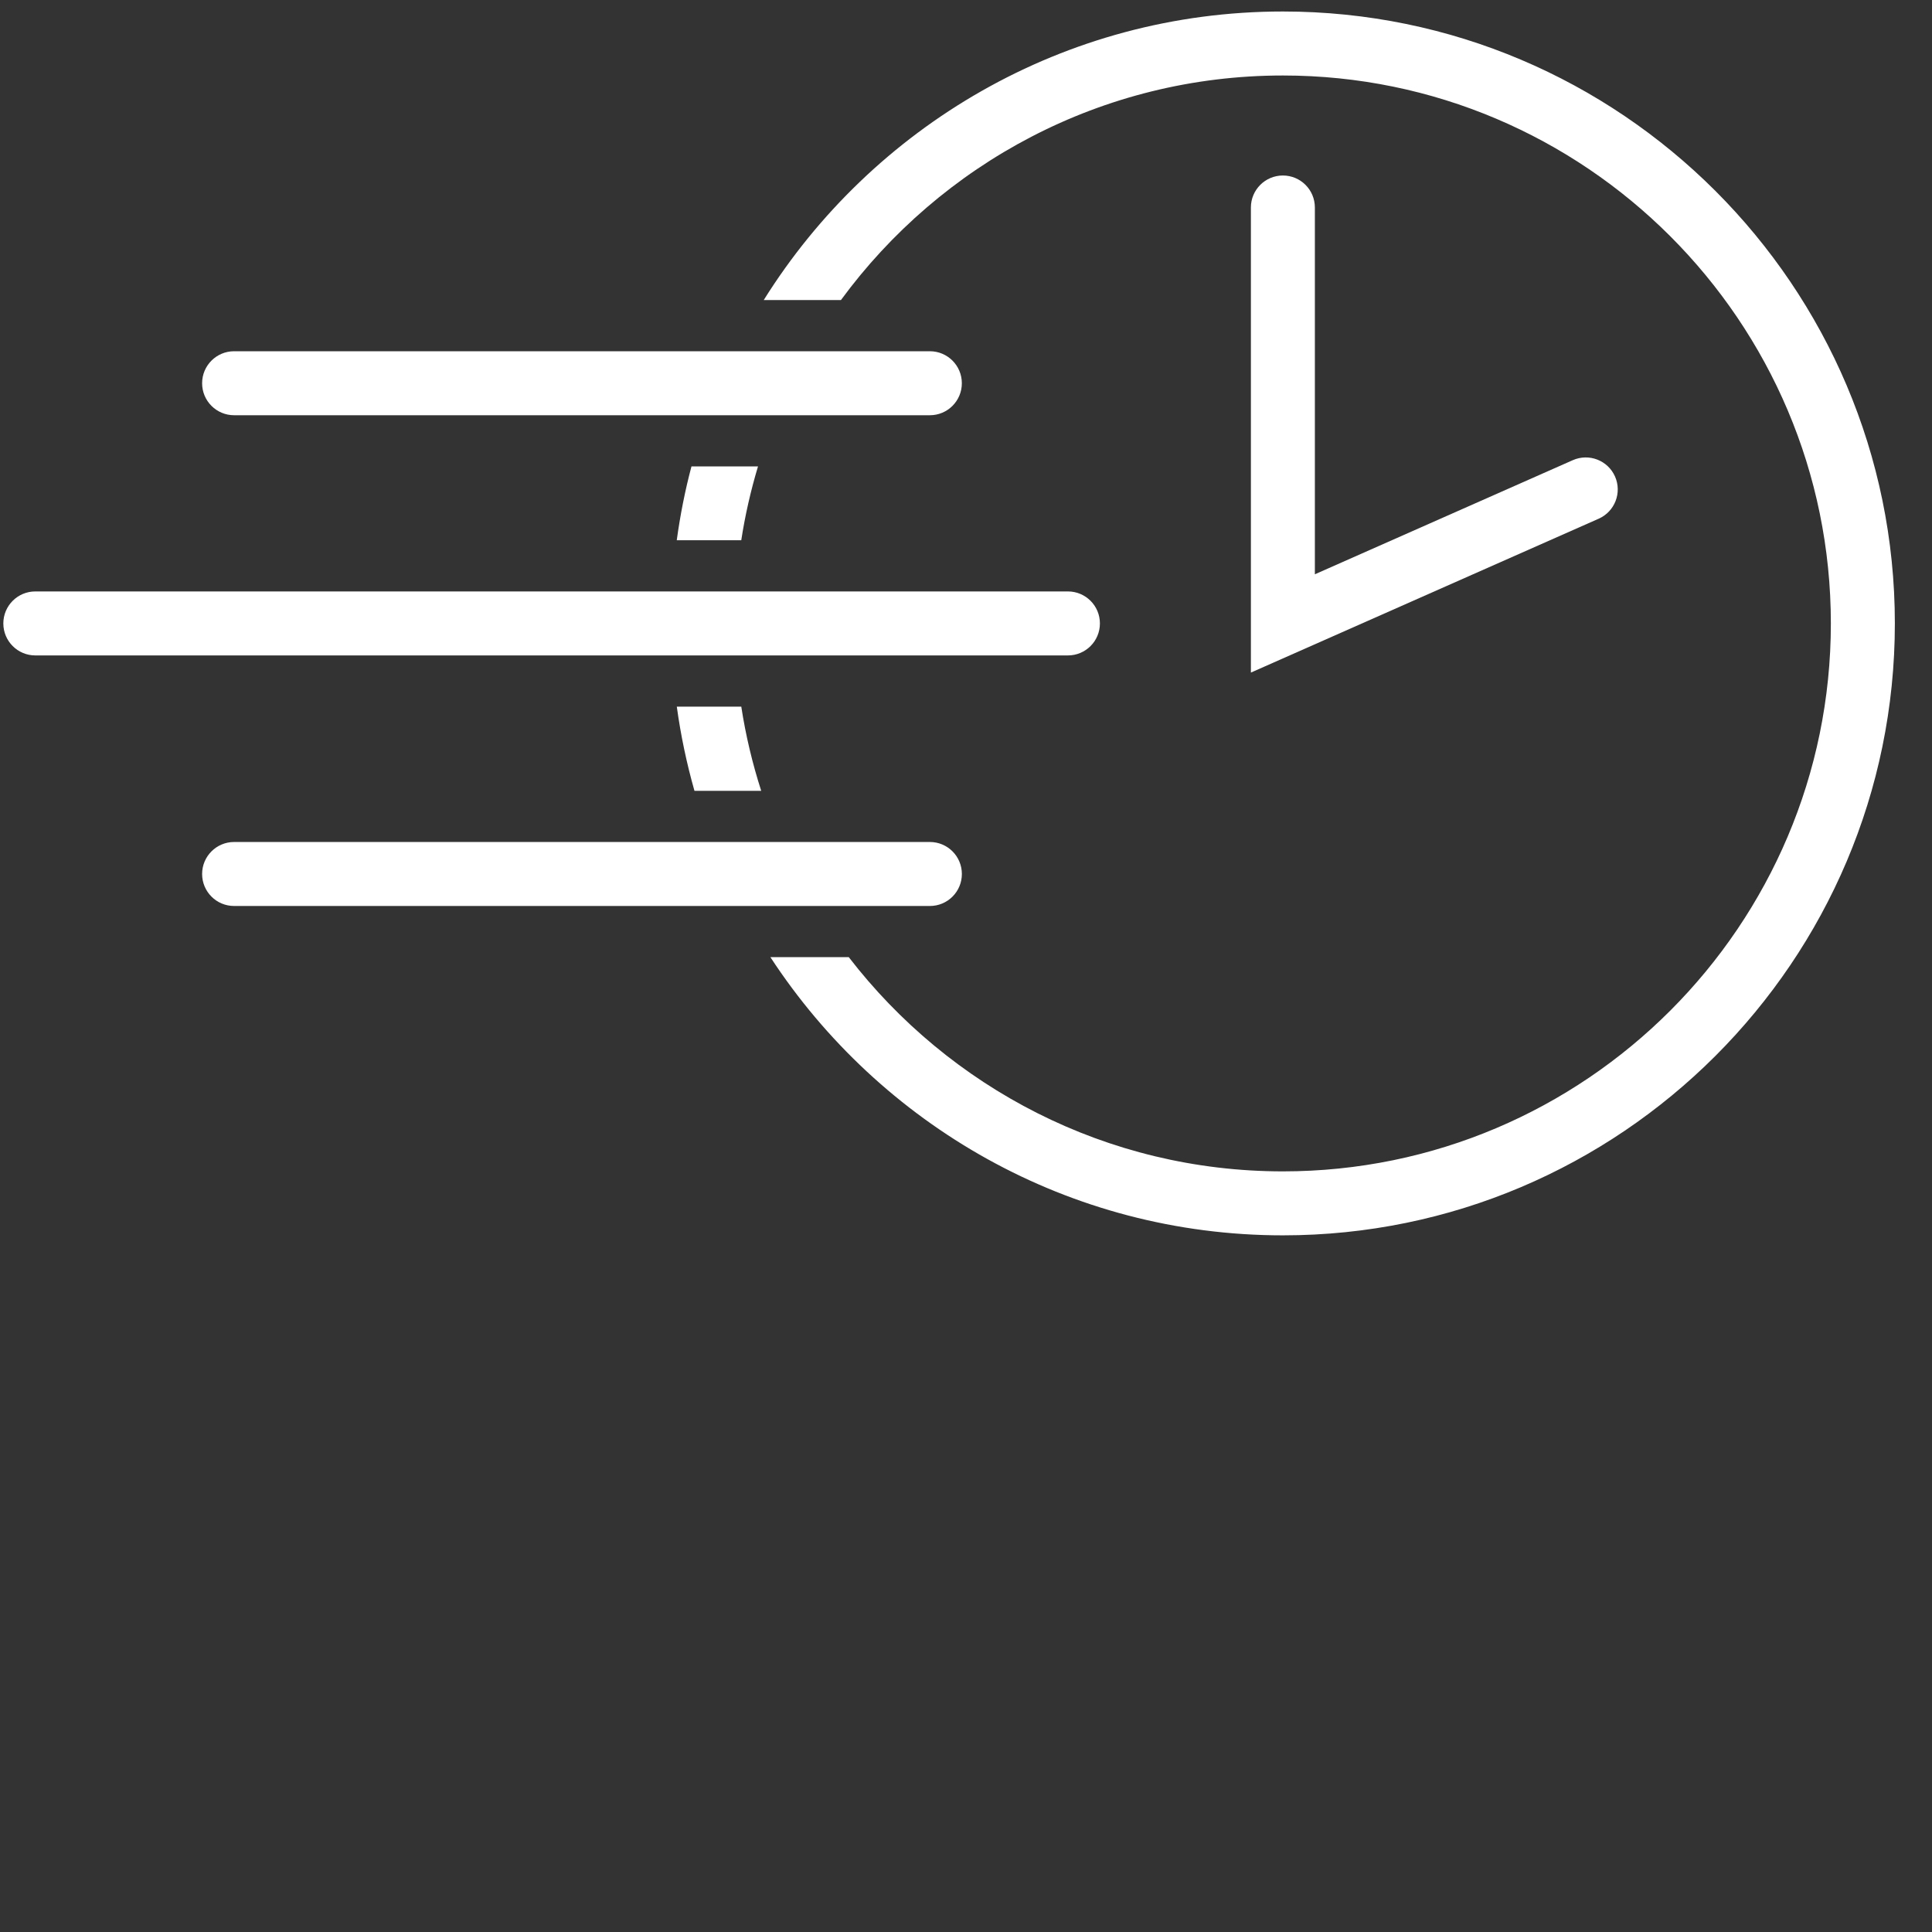
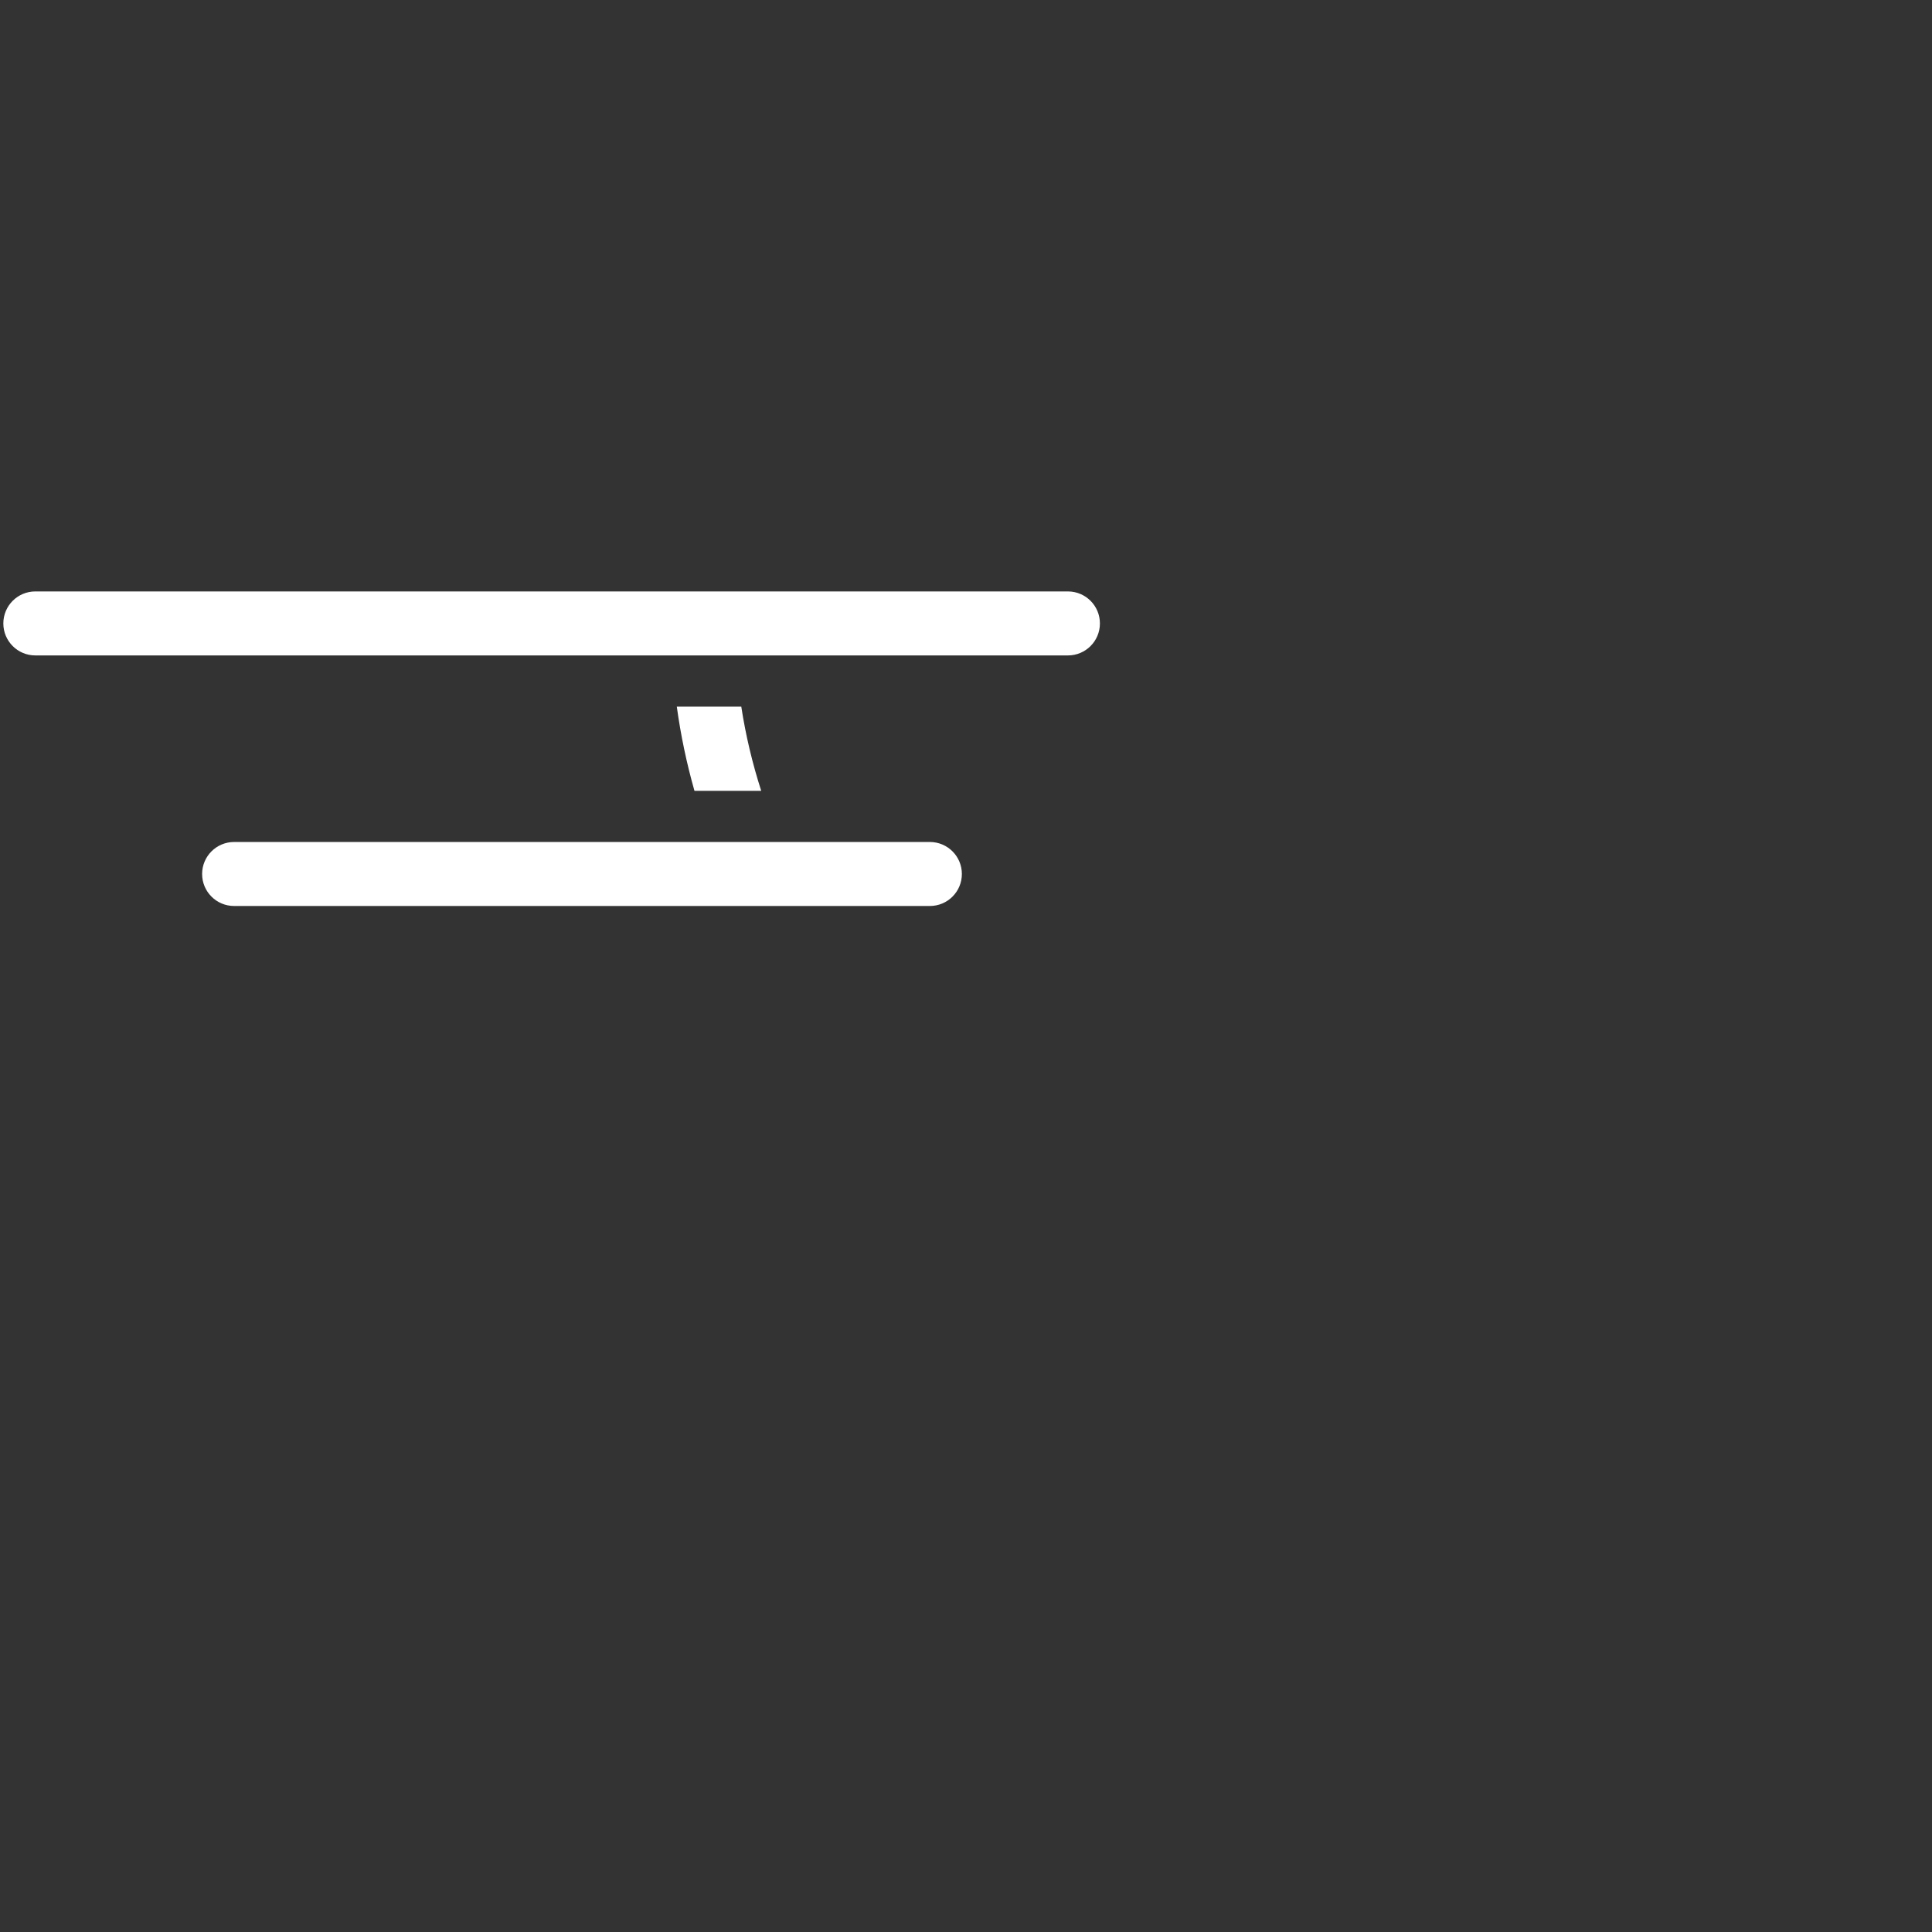
<svg xmlns="http://www.w3.org/2000/svg" viewBox="0 0 800 800" data-name="Layer 1" id="Layer_1">
  <rect x="0" y="0" width="800" height="800" fill="#333333" stroke="none" />
  <defs>
    <style>
      .cls-1 {
        fill: #fff;
      }
    </style>
  </defs>
-   <path d="M280.24,223.71h26.7c1.6-10.44,3.95-20.64,6.93-30.57h-27.55c-2.65,9.96-4.67,20.17-6.09,30.57Z" class="cls-1" />
-   <path d="M531.22,4.76c-90.58,0-170.17,47.81-214.97,119.48h31.97c41.33-56.33,107.95-92.98,183.01-92.98,125.11,0,226.89,101.78,226.89,226.89s-101.78,226.89-226.89,226.89c-73.13,0-138.25-34.81-179.77-88.7h-32.45c45.27,69.28,123.47,115.19,212.22,115.19,139.72,0,253.39-113.67,253.39-253.39S670.94,4.76,531.22,4.76Z" class="cls-1" />
  <path d="M287.55,327.46h27.65c-3.62-11.27-6.42-22.9-8.25-34.86h-26.7c1.63,11.9,4.09,23.53,7.31,34.86Z" class="cls-1" />
-   <path d="M96.94,171.94h288.09c7.32,0,13.25-5.93,13.25-13.25s-5.93-13.25-13.25-13.25H96.94c-7.32,0-13.25,5.93-13.25,13.25s5.93,13.25,13.25,13.25Z" class="cls-1" />
  <path d="M304.75,271.4h137.45c7.32,0,13.25-5.93,13.25-13.25s-5.93-13.25-13.25-13.25H14.63c-7.32,0-13.25,5.93-13.25,13.25s5.93,13.25,13.25,13.25h290.11Z" class="cls-1" />
  <path d="M385.04,375.15c7.32,0,13.25-5.93,13.25-13.25s-5.93-13.25-13.25-13.25H96.94c-7.32,0-13.25,5.93-13.25,13.25s5.93,13.25,13.25,13.25h288.09Z" class="cls-1" />
-   <path d="M531.22,72.67c-7.32,0-13.25,5.93-13.25,13.25v192.58l144.02-63.72c6.69-2.96,9.71-10.79,6.75-17.48-2.97-6.69-10.79-9.71-17.48-6.75l-106.8,47.25V85.92c0-7.32-5.93-13.25-13.25-13.25Z" class="cls-1" />
</svg>